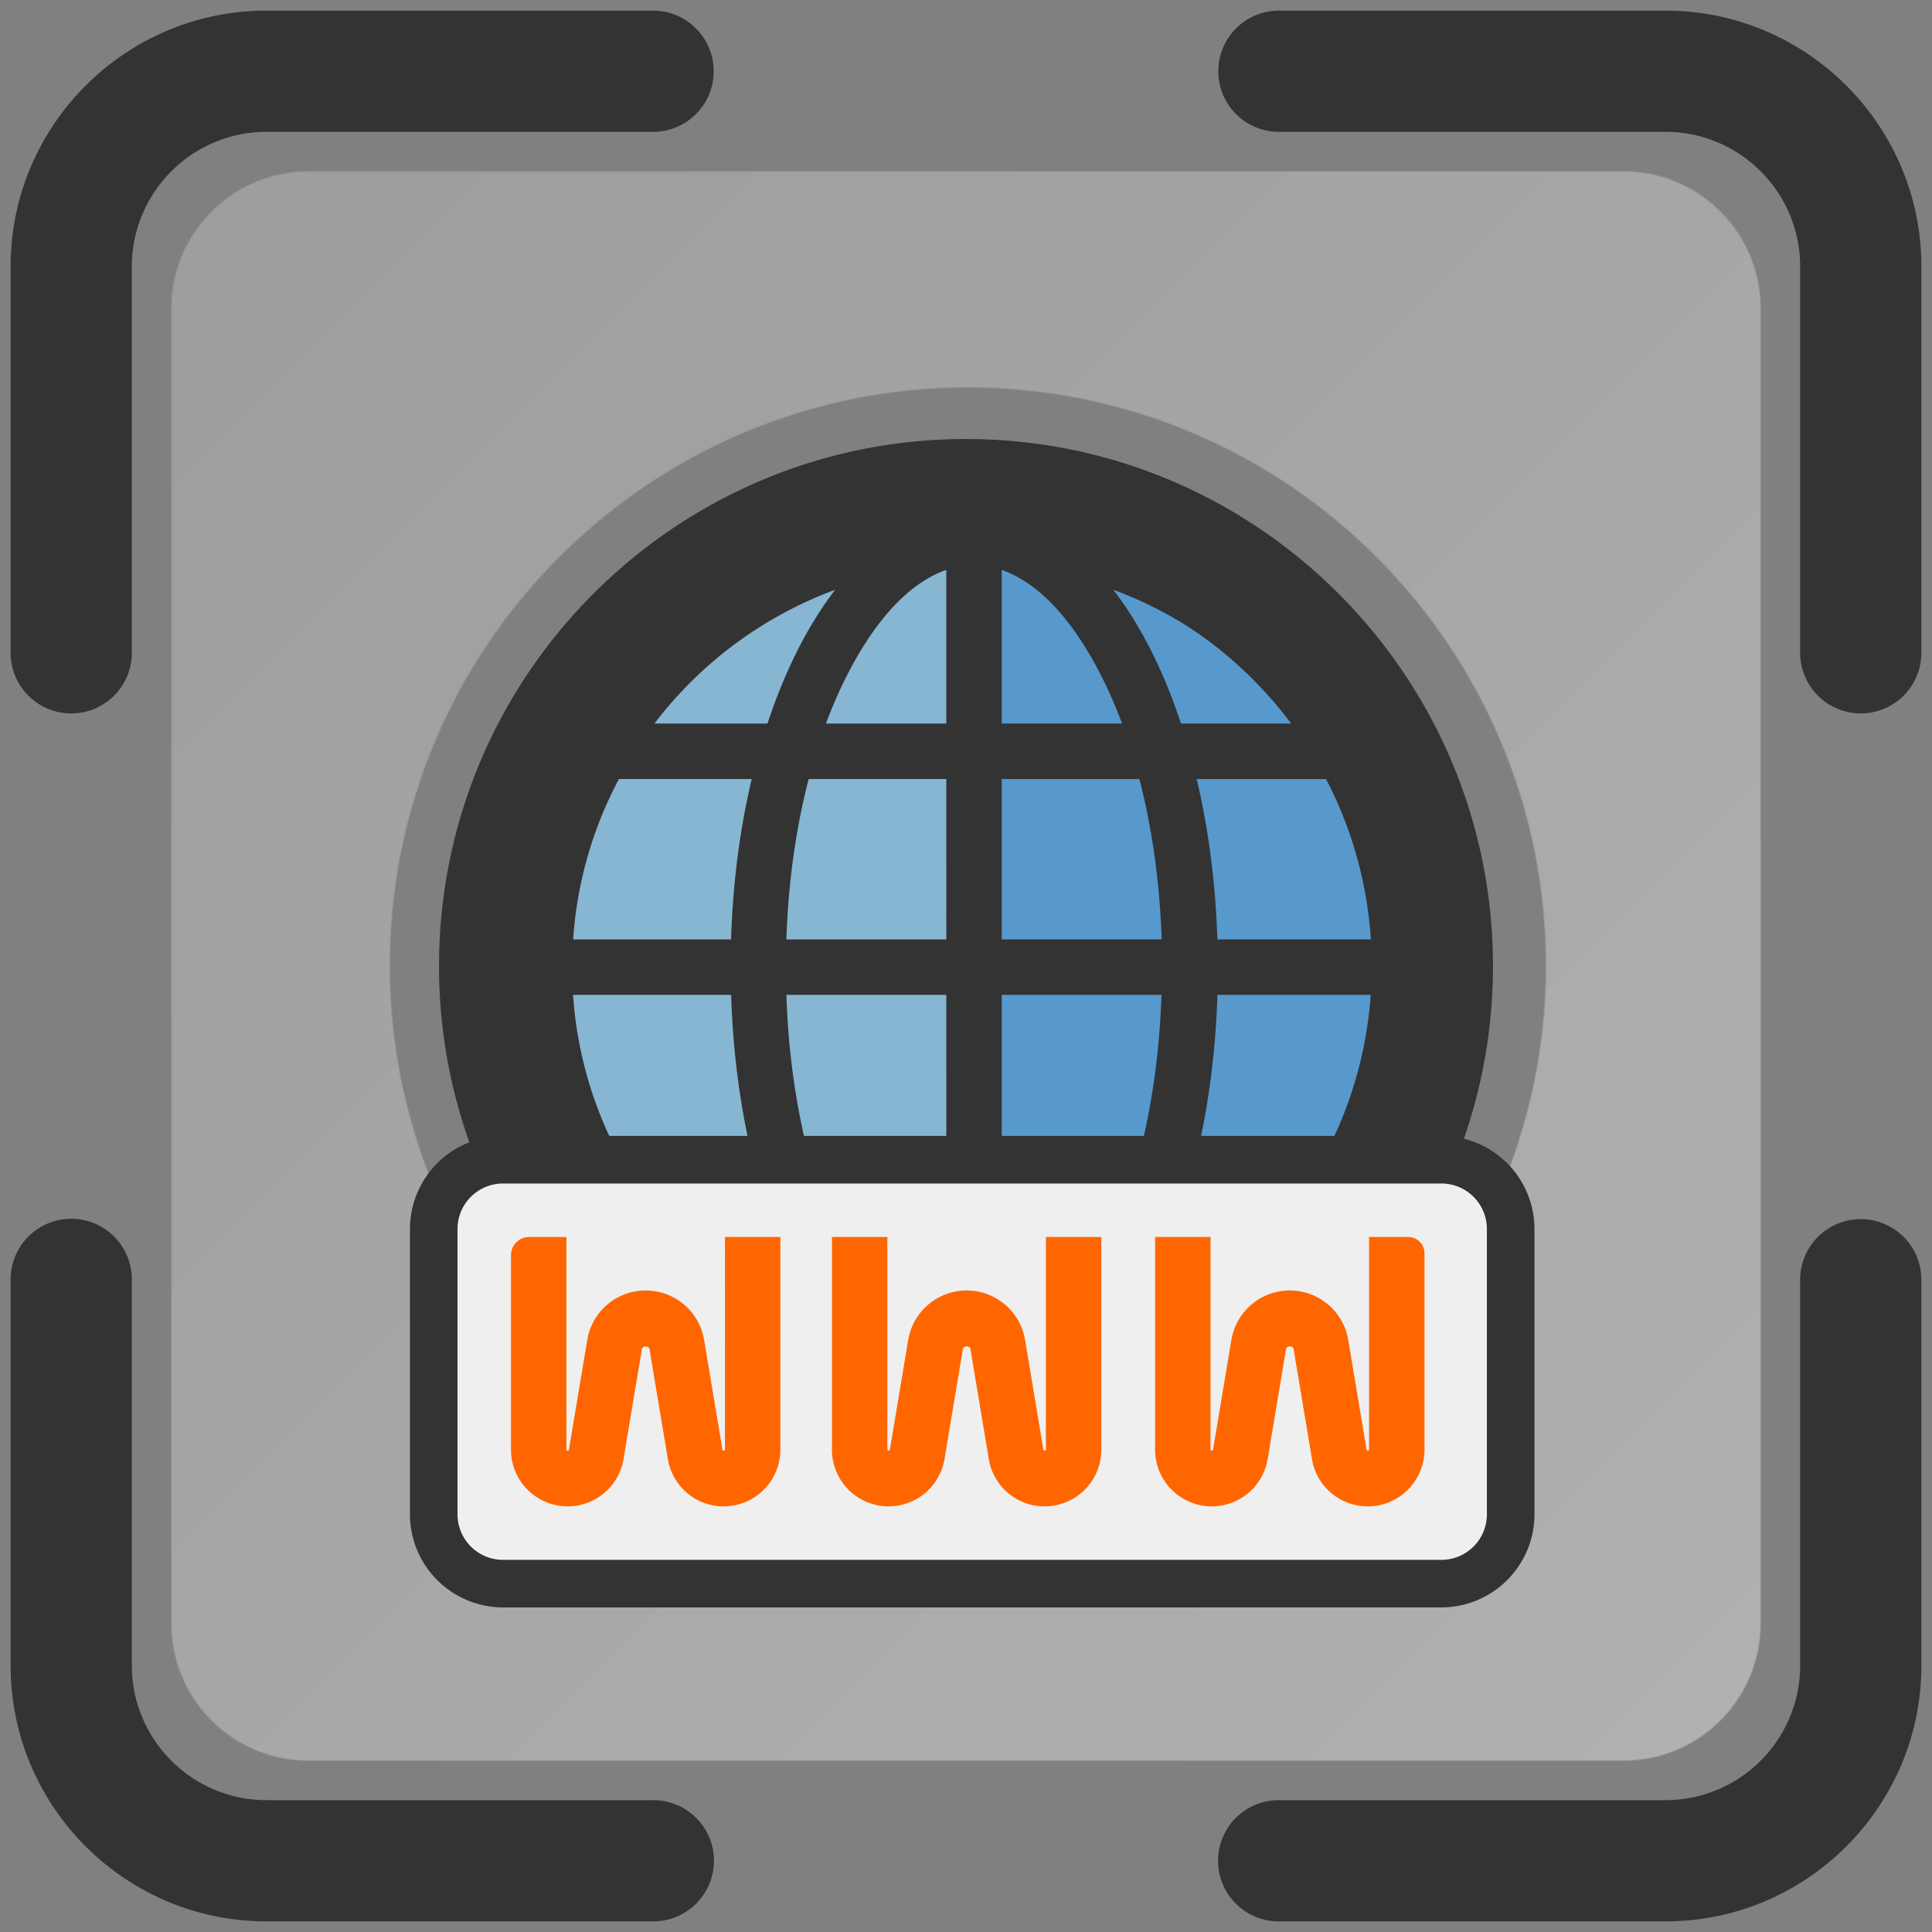
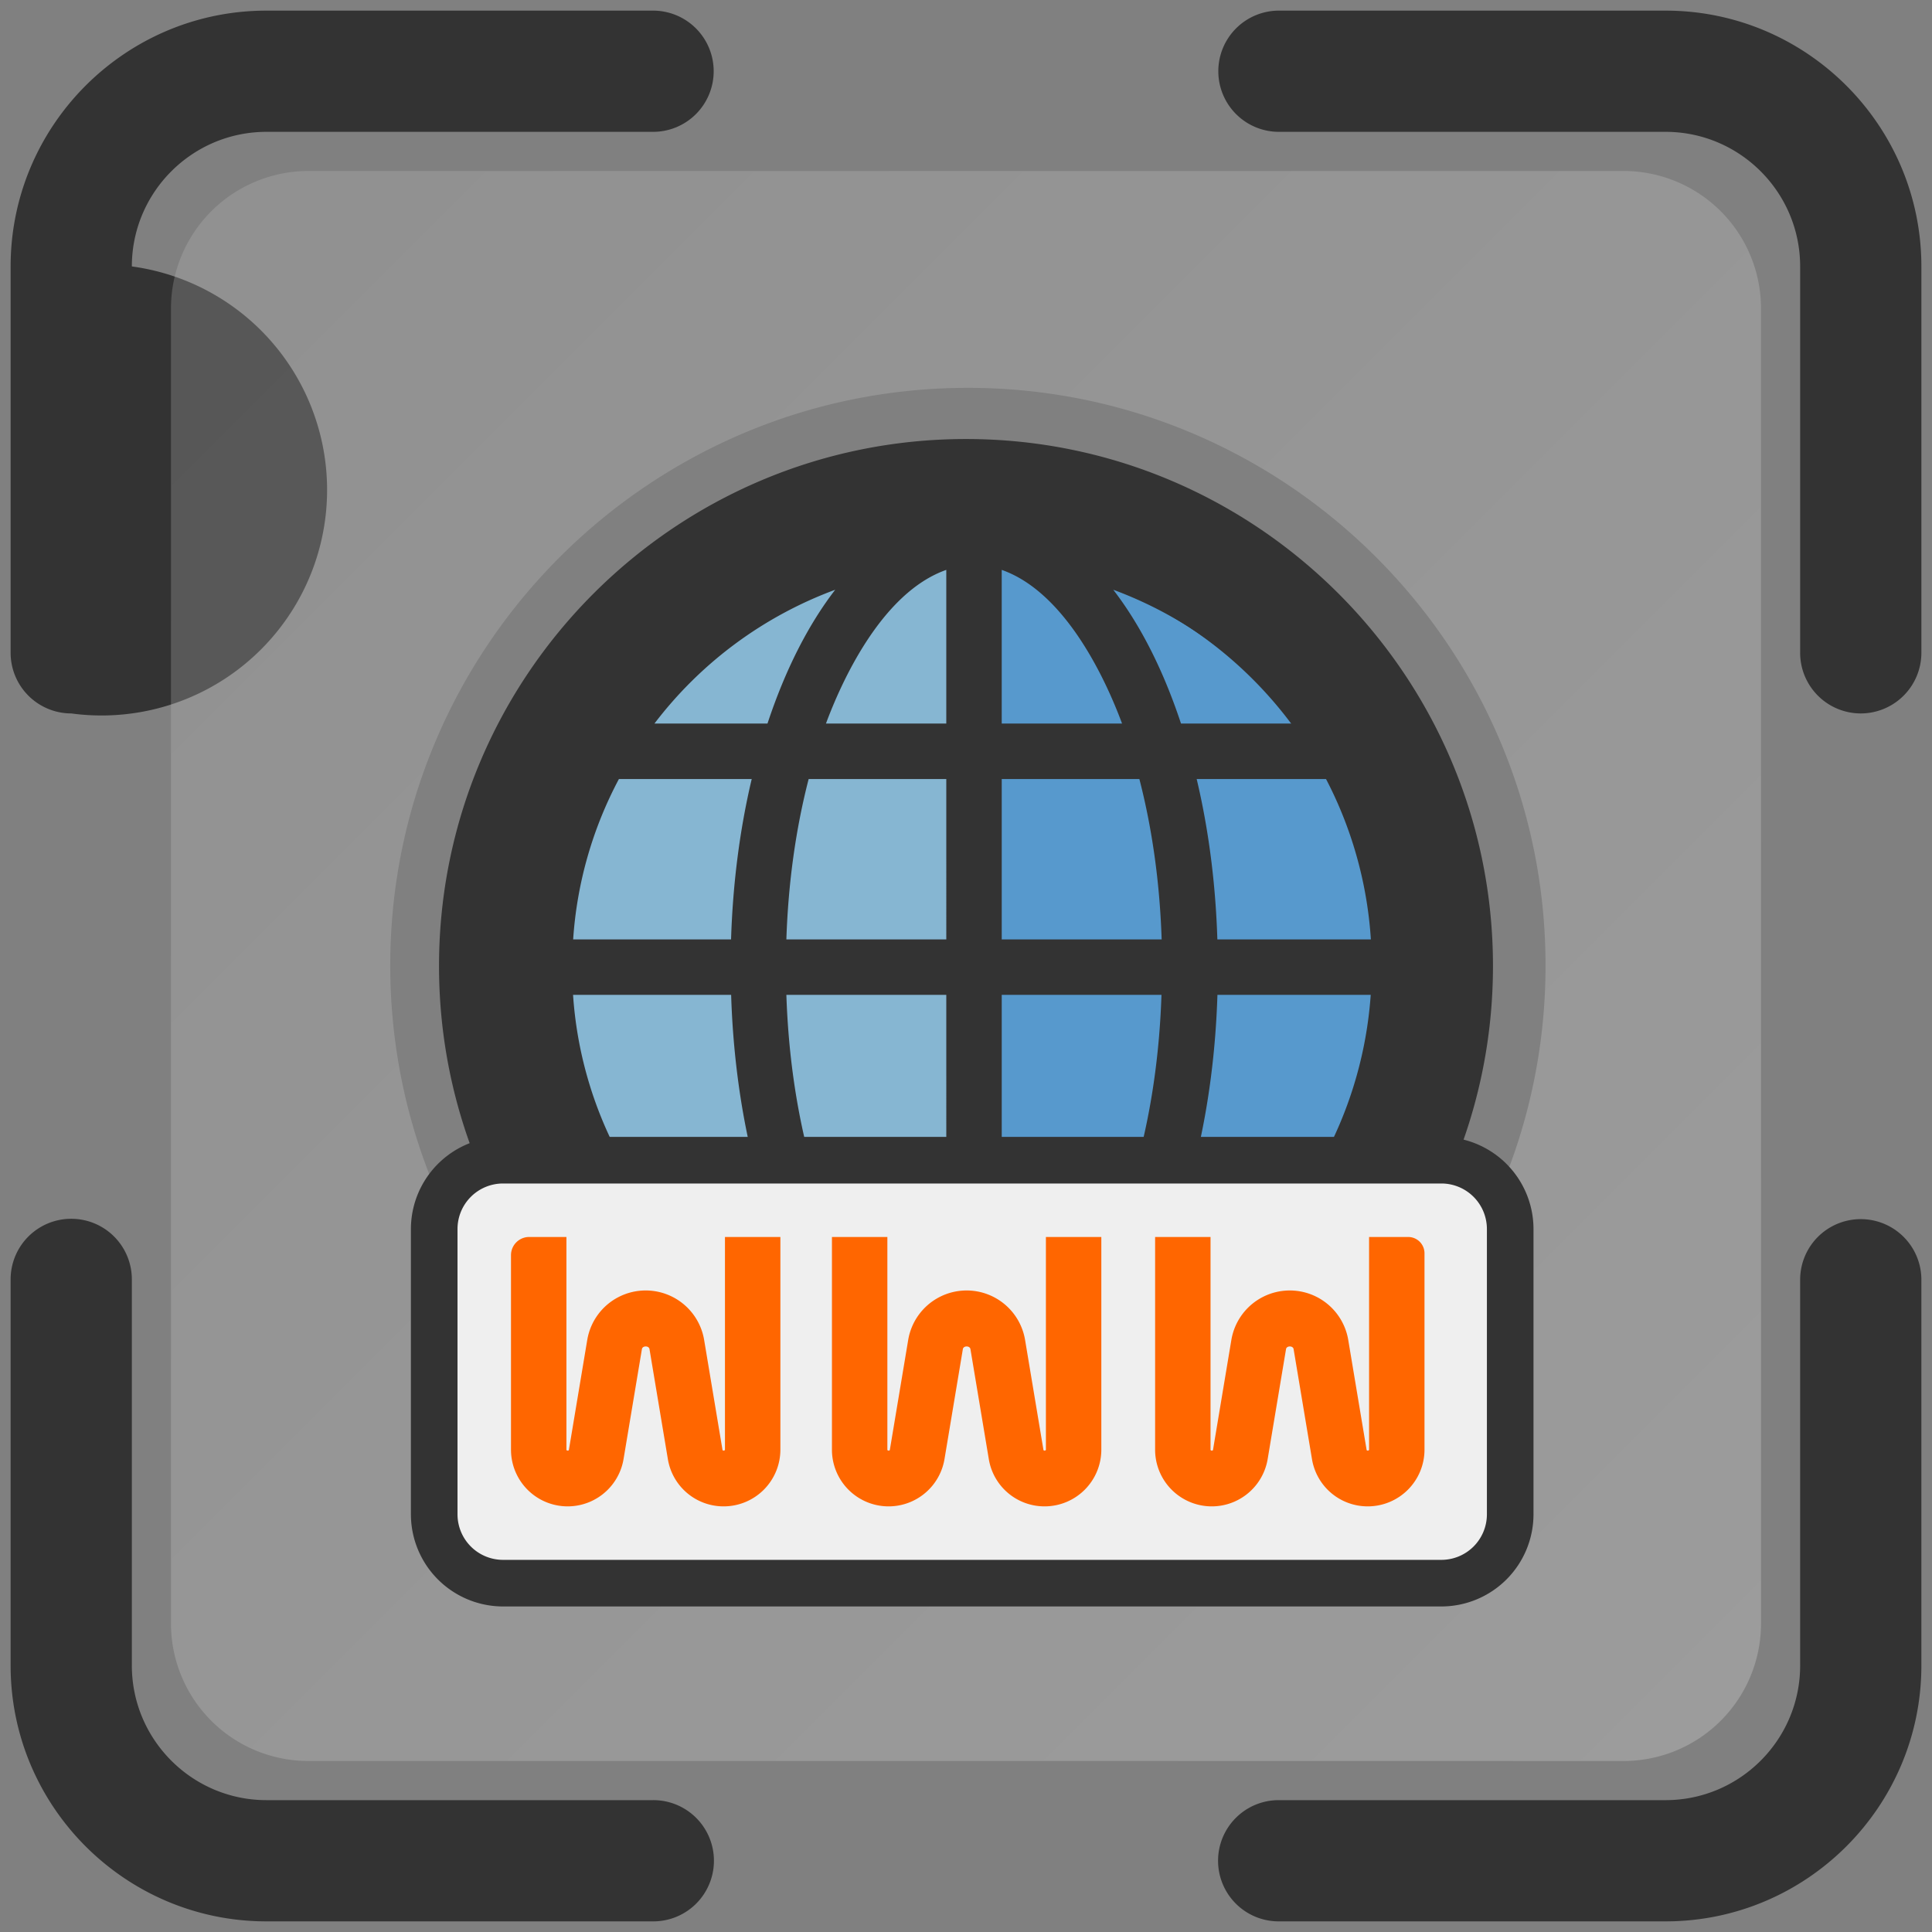
<svg xmlns="http://www.w3.org/2000/svg" xmlns:xlink="http://www.w3.org/1999/xlink" width="2000" height="2000" viewBox="0 0 2000 2000">
  <rect x="0" y="0" width="2000" height="2000" fill="#808080" stroke="none" />
  <defs>
    <linearGradient id="a" x1="218.687" y1="218.687" x2="1781.313" y2="1781.313" gradientUnits="userSpaceOnUse">
      <stop offset="0" stop-color="#c2c2c2" />
      <stop offset="1" stop-color="#efefef" />
    </linearGradient>
    <linearGradient id="b" x1="219.394" y1="219.394" x2="1780.606" y2="1780.606" xlink:href="#a" />
  </defs>
  <path d="M1008.967,1512.17a503.179,503.179,0,1,1,189.918-36.96A503.043,503.043,0,0,1,1008.967,1512.17Z" fill="#89c9ee" fill-rule="evenodd" opacity="0.5" />
  <circle cx="1008.963" cy="1007.467" r="503.702" transform="translate(-416.868 1008.525) rotate(-45)" fill="#89c9ee" opacity="0.5" />
  <path d="M1008.174,1512.243V502.684h1c278.336,0,504.778,226.444,504.778,504.782s-226.442,504.777-504.778,504.777Z" fill="#4890cd" fill-rule="evenodd" opacity="0.5" />
  <path d="M1009.174,503.684c277.772,0,503.778,226.006,503.778,503.782,0,277.806-225.975,503.777-503.778,503.777Z" fill="#4890cd" fill-rule="evenodd" opacity="0.5" />
-   <path d="M1324.19,1989a62.752,62.752,0,1,1,0-125.5h399.988c76.825,0,139.327-62.5,139.327-139.328V1324.181a62.753,62.753,0,0,1,125.5,0v399.987c0,146.028-118.8,264.832-264.832,264.832Zm-1048.368,0C129.793,1989,10.99,1870.2,10.99,1724.168V1324.181a62.753,62.753,0,0,1,125.505,0v399.987c0,76.826,62.5,139.328,139.327,139.328H675.809a62.752,62.752,0,1,1,0,125.5ZM1000,1545.514c-300.8,0-545.522-244.72-545.522-545.522S699.2,454.471,1000,454.471s545.521,244.72,545.521,545.521S1300.8,1545.514,1000,1545.514Zm0-965.538c-231.6,0-420.021,188.42-420.021,420.02S768.4,1420.014,1000,1420.014,1420.019,1231.6,1420.019,1000,1231.6,579.976,1000,579.976Zm926.246,158.57a62.813,62.813,0,0,1-62.743-62.742V275.812c0-76.825-62.5-139.327-139.327-139.327H1324.19a62.743,62.743,0,1,1,0-125.485h399.988c146.028,0,264.832,118.794,264.832,264.812V675.8A62.823,62.823,0,0,1,1926.248,738.546Zm-1852.5,0A62.823,62.823,0,0,1,10.99,675.8V275.812C10.99,129.794,129.793,11,275.822,11H675.809a62.743,62.743,0,1,1,0,125.485H275.822c-76.825,0-139.327,62.5-139.327,139.327V675.8A62.813,62.813,0,0,1,73.752,738.546Z" fill="#333" fill-rule="evenodd" />
+   <path d="M1324.19,1989a62.752,62.752,0,1,1,0-125.5h399.988c76.825,0,139.327-62.5,139.327-139.328V1324.181a62.753,62.753,0,0,1,125.5,0v399.987c0,146.028-118.8,264.832-264.832,264.832Zm-1048.368,0C129.793,1989,10.99,1870.2,10.99,1724.168V1324.181a62.753,62.753,0,0,1,125.505,0v399.987c0,76.826,62.5,139.328,139.327,139.328H675.809a62.752,62.752,0,1,1,0,125.5ZM1000,1545.514c-300.8,0-545.522-244.72-545.522-545.522S699.2,454.471,1000,454.471s545.521,244.72,545.521,545.521S1300.8,1545.514,1000,1545.514Zm0-965.538c-231.6,0-420.021,188.42-420.021,420.02S768.4,1420.014,1000,1420.014,1420.019,1231.6,1420.019,1000,1231.6,579.976,1000,579.976Zm926.246,158.57a62.813,62.813,0,0,1-62.743-62.742V275.812c0-76.825-62.5-139.327-139.327-139.327H1324.19a62.743,62.743,0,1,1,0-125.485h399.988c146.028,0,264.832,118.794,264.832,264.812V675.8A62.823,62.823,0,0,1,1926.248,738.546Zm-1852.5,0A62.823,62.823,0,0,1,10.99,675.8V275.812C10.99,129.794,129.793,11,275.822,11H675.809a62.743,62.743,0,1,1,0,125.485H275.822c-76.825,0-139.327,62.5-139.327,139.327A62.813,62.813,0,0,1,73.752,738.546Z" fill="#333" fill-rule="evenodd" />
  <path d="M1988.01,275.813V675.8a61.753,61.753,0,0,1-123.5,0V275.813c0-77.366-62.962-140.328-140.327-140.328H1324.191a61.743,61.743,0,1,1,0-123.485h399.987c145.464,0,263.832,118.352,263.832,263.813ZM11.99,1324.181a61.753,61.753,0,0,1,123.505,0v399.987c0,77.385,62.942,140.328,140.327,140.328H675.809a61.752,61.752,0,1,1,0,123.5H275.822c-145.46,0-263.832-118.368-263.832-263.832V1324.181Zm1976.02,0v399.987c0,145.461-118.372,263.832-263.832,263.832H1324.191a61.752,61.752,0,1,1,0-123.5h399.987c77.365,0,140.327-62.947,140.327-140.328V1324.181a61.753,61.753,0,0,1,123.5,0ZM675.809,12a61.743,61.743,0,1,1,0,123.485H275.822c-77.385,0-140.327,62.962-140.327,140.327V675.8a61.753,61.753,0,0,1-123.505,0V275.813C11.99,130.352,130.362,12,275.822,12ZM1000,1421.013c232.131,0,421.017-188.832,421.017-421.017,0-232.131-188.886-421.021-421.017-421.021-232.15,0-421.021,188.887-421.021,421.021C578.981,1232.177,767.852,1421.013,1000,1421.013Zm544.521-421.021c0-300.245-244.257-544.521-544.521-544.521S455.48,699.747,455.48,999.992c0,300.265,244.257,544.522,544.522,544.522S1544.523,1300.257,1544.523,999.992Z" fill="#333" fill-rule="evenodd" />
  <g opacity="0.25">
    <path d="M318.914,1823A142.33,142.33,0,0,1,177,1681.086V318.914A142.33,142.33,0,0,1,318.914,177H1681.086A142.33,142.33,0,0,1,1823,318.914V1681.086A142.33,142.33,0,0,1,1681.086,1823ZM1001.961,401.5c-329.724,0-597.974,268.25-597.974,597.974s268.25,597.973,597.974,597.973,597.974-268.25,597.974-597.973S1331.685,401.5,1001.961,401.5Z" fill-rule="evenodd" fill="url(#a)" />
  </g>
  <g opacity="0.25">
-     <path d="M1681.086,178H318.914C241.411,178,178,241.411,178,318.914V1681.086c0,77.5,63.411,140.914,140.914,140.914H1681.086c77.5,0,140.914-63.411,140.914-140.914V318.914C1822,241.411,1758.589,178,1681.086,178ZM1001.961,1598.445c-330.291,0-598.974-268.683-598.974-598.974C402.987,669.2,671.67,400.5,1001.961,400.5s598.973,268.7,598.973,598.973C1600.934,1329.762,1332.252,1598.445,1001.961,1598.445Z" fill-rule="evenodd" fill="url(#b)" />
-   </g>
+     </g>
  <path d="M1008.539,1474.766a468.617,468.617,0,0,1-184.057-37.339,477.551,477.551,0,0,1-252.324-252.32,472.313,472.313,0,0,1,0-368.12,477.553,477.553,0,0,1,252.32-252.323,472.313,472.313,0,0,1,368.12,0,477.547,477.547,0,0,1,252.323,252.319,472.313,472.313,0,0,1,0,368.12A477.556,477.556,0,0,1,1192.6,1437.425,468.635,468.635,0,0,1,1008.539,1474.766Zm28.453-62.2c27.192-9.551,52.9-31.35,76.431-64.818,22.858-32.508,38.725-69.057,48.138-94.455H1036.992ZM855.027,1253.3c15.245,41.105,56.817,135.286,124.568,159.089V1253.3Zm367.555,0c-18.362,55.445-41.939,102.087-70.111,138.7A416.967,416.967,0,0,0,1339.6,1253.3Zm-545.11,0a416.7,416.7,0,0,0,187.134,138.518c-28.241-36.7-51.817-83.275-70.111-138.518Zm698.894-57.4a411.183,411.183,0,0,0,47.383-166.038H1260.285c-1.813,57.918-9.006,113.766-21.385,166.038Zm-197.061,0c13.353-51.607,21.106-107.456,23.049-166.038H1036.992V1195.9Zm-199.71,0V1029.861H814.049c1.94,58.511,9.7,114.36,23.075,166.038Zm-201.315,0c-12.4-52.344-19.6-108.193-21.408-166.038H593.226A411.239,411.239,0,0,0,640.661,1195.9Zm645.572-223.434a411.259,411.259,0,0,0-47.435-166.038H1238.8c12.4,52.344,19.6,108.192,21.409,166.038Zm-221.313,0c-1.94-58.509-9.7-114.357-23.075-166.038H1036.992V972.465Zm-222.944,0V806.427H837.125c-13.373,51.678-21.134,107.527-23.076,166.038Zm-222.8,0c1.813-57.92,9.007-113.767,21.385-166.038H640.711a411.178,411.178,0,0,0-47.382,166.038ZM1339.6,749.03a416.715,416.715,0,0,0-187.133-138.519c28.242,36.7,51.818,83.279,70.111,138.519Zm-178.044,0c-15.246-41.105-56.818-135.286-124.568-159.088V749.03Zm-181.965,0V589.942c-67.753,23.8-109.324,117.983-124.568,159.088Zm-185.1,0c18.293-55.24,41.868-101.818,70.109-138.519A416.729,416.729,0,0,0,677.472,749.03Z" fill="#333" />
-   <path d="M1008.539,528.323c-260.291,0-472.721,212.446-472.721,472.721,0,260.291,212.445,472.721,472.721,472.721s472.721-212.445,472.721-472.721S1268.814,528.323,1008.539,528.323ZM867.531,608.38c-32.433,41.236-56,92.218-72.311,141.65H675.457A419.234,419.234,0,0,1,867.531,608.38ZM640.11,805.427H779.443c-12.517,52.453-19.906,109.394-21.681,168.038h-165.5A414.673,414.673,0,0,1,640.11,805.427Zm-.05,391.472a414.285,414.285,0,0,1-47.9-168.037H757.841c1.777,58.708,9.174,115.526,21.705,168.037Zm35.4,55.4H795.218c16.305,49.42,39.874,100.409,72.313,141.65A419.228,419.228,0,0,1,675.457,1252.3ZM980.6,1413.786c-61.843-20.789-104.482-100.184-127-161.49h127Zm0-216.887H836.351c-13.462-51.768-21.439-108.733-23.335-168.037H980.6Zm0-223.434H813.016c1.9-59.305,9.875-116.269,23.335-168.038H980.6Zm0-223.435h-127c22.519-61.3,65.16-140.7,127-161.49Zm396.422,55.4a414.227,414.227,0,0,1,47.9,168.038H1259.236c-1.776-58.708-9.174-115.527-21.705-168.038Zm-35.4-55.4H1221.86c-16.306-49.42-39.875-100.409-72.314-141.65A419.237,419.237,0,0,1,1341.621,750.03ZM1035.992,588.54c61.844,20.789,104.483,100.184,127,161.49h-127Zm0,216.887h144.245c13.461,51.769,21.438,108.733,23.335,168.038h-167.58Zm0,223.435h167.4c-1.9,59.239-9.865,116.326-23.309,168.037H1035.992Zm0,385.109V1252.3h127C1140.477,1313.6,1097.836,1393.182,1035.992,1413.971Zm113.554-19.84c32.433-41.236,56-92.4,72.314-141.835h119.761A419.609,419.609,0,0,1,1149.546,1394.131ZM1376.967,1196.9H1237.634c12.517-52.453,19.907-109.394,21.681-168.037h165.5A414.657,414.657,0,0,1,1376.967,1196.9Z" fill="#333" />
  <path d="M858.762,887.141h295.322a47.145,47.145,0,0,1,47.145,47.145v971.333a47.145,47.145,0,0,1-47.145,47.145H858.761a47.144,47.144,0,0,1-47.144-47.144V934.285A47.144,47.144,0,0,1,858.762,887.141Z" transform="translate(2426.376 413.53) rotate(90)" fill="#efefef" />
  <rect x="474.612" y="1226.147" width="1063.623" height="387.611" rx="46.144" fill="#efefef" />
-   <path d="M520.756,1664a96.494,96.494,0,0,1-96.386-96.386V1272.291a96.5,96.5,0,0,1,96.386-96.386h971.335a96.5,96.5,0,0,1,96.385,96.386v295.323A96.5,96.5,0,0,1,1492.091,1664Zm967.236-100.483V1276.39H524.854v287.127Z" fill="#333" />
  <path d="M1492.09,1663H520.756a95.494,95.494,0,0,1-95.386-95.386V1272.291a95.493,95.493,0,0,1,95.386-95.385H1492.09a95.493,95.493,0,0,1,95.386,95.385v295.323A95.494,95.494,0,0,1,1492.09,1663Zm-968.237-98.484h965.139V1275.389H523.853Z" fill="#333" />
  <path d="M858.762,887.141h295.322a47.145,47.145,0,0,1,47.145,47.145v971.333a47.145,47.145,0,0,1-47.145,47.145H858.761a47.144,47.144,0,0,1-47.144-47.144V934.285A47.144,47.144,0,0,1,858.762,887.141Z" transform="translate(2426.376 413.53) rotate(90)" fill="#efefef" />
  <rect x="474.612" y="1226.147" width="1063.623" height="387.611" rx="46.144" fill="#efefef" />
  <path d="M749.179,1559.385a58.416,58.416,0,0,1-57.827-49.039l-18.993-113.734c-.32-1.919-2.2-2.778-3.928-2.778s-3.608.859-3.928,2.777L645.51,1510.376a58.663,58.663,0,0,1-116.526-9.662v-201.4a18.817,18.817,0,0,1,18.8-18.8h38.576v220.193a.717.717,0,0,0,.215.545,1.69,1.69,0,0,0,1.168.417c.244,0,1.051-.055,1.173-.748l18.992-113.755a61.343,61.343,0,0,1,121.024,0l18.993,113.734c.123.706.922.762,1.164.762.533,0,1.382-.263,1.391-.969V1280.521H807.85v220.193A58.738,58.738,0,0,1,749.179,1559.385Z" fill="#f60" />
-   <path d="M751.477,1500.714c-.028,2.326-4.126,2.741-4.541.36l-18.993-113.736a60.343,60.343,0,0,0-119.052,0L589.9,1501.1c-.415,2.353-4.568,1.938-4.54-.388V1281.52H547.781a17.8,17.8,0,0,0-17.8,17.8v201.4a57.663,57.663,0,0,0,114.539,9.5l18.993-113.764c.8-4.818,9.025-4.818,9.828,0l18.993,113.736a57.645,57.645,0,0,0,114.512-9.469V1281.52H751.477Z" fill="#f60" />
  <path d="M1081.416,1559.385a58.414,58.414,0,0,1-57.826-49.039L1004.6,1396.612c-.32-1.919-2.2-2.778-3.928-2.778s-3.608.859-3.928,2.777l-18.993,113.765a58.662,58.662,0,0,1-116.525-9.662V1280.521H918.6v220.193a.717.717,0,0,0,.215.545,1.688,1.688,0,0,0,1.168.417c.244,0,1.051-.055,1.173-.748l18.992-113.755a61.343,61.343,0,0,1,121.024,0l18.993,113.734c.123.706.922.762,1.164.762.533,0,1.382-.263,1.39-.969V1280.521h57.372v220.193A58.737,58.737,0,0,1,1081.416,1559.385Z" fill="#f60" />
  <path d="M1083.714,1500.714c-.027,2.326-4.125,2.741-4.54.36l-18.993-113.736a60.343,60.343,0,0,0-119.052,0L922.136,1501.1c-.415,2.353-4.568,1.938-4.541-.388V1281.52H862.222v219.194a57.663,57.663,0,0,0,114.539,9.5l18.993-113.764c.8-4.818,9.026-4.818,9.829,0l18.993,113.736a57.645,57.645,0,0,0,114.511-9.469V1281.52h-55.373Z" fill="#f60" />
  <path d="M1415.962,1559.385a58.416,58.416,0,0,1-57.827-49.039l-18.993-113.734c-.32-1.919-2.2-2.778-3.928-2.778s-3.609.859-3.928,2.777l-18.993,113.765a58.662,58.662,0,0,1-116.525-9.662V1280.521h57.373v220.193a.711.711,0,0,0,.214.545,1.687,1.687,0,0,0,1.167.417c.245,0,1.051-.055,1.174-.748l18.992-113.755a61.343,61.343,0,0,1,121.024,0l18.993,113.734c.123.706.922.762,1.164.762.533,0,1.382-.263,1.391-.969V1280.521h40.508a16.884,16.884,0,0,1,16.865,16.865v203.328A58.738,58.738,0,0,1,1415.962,1559.385Z" fill="#f60" />
  <path d="M1418.259,1500.714c-.027,2.326-4.125,2.741-4.54.36l-18.993-113.736a60.343,60.343,0,0,0-119.052,0L1256.681,1501.1c-.415,2.353-4.568,1.938-4.541-.388V1281.52h-55.373v219.194a57.663,57.663,0,0,0,114.54,9.5l18.992-113.764c.8-4.818,9.026-4.818,9.829,0l18.993,113.736a57.645,57.645,0,0,0,114.511-9.469V1297.385a15.865,15.865,0,0,0-15.865-15.865h-39.508Z" fill="#f60" />
</svg>